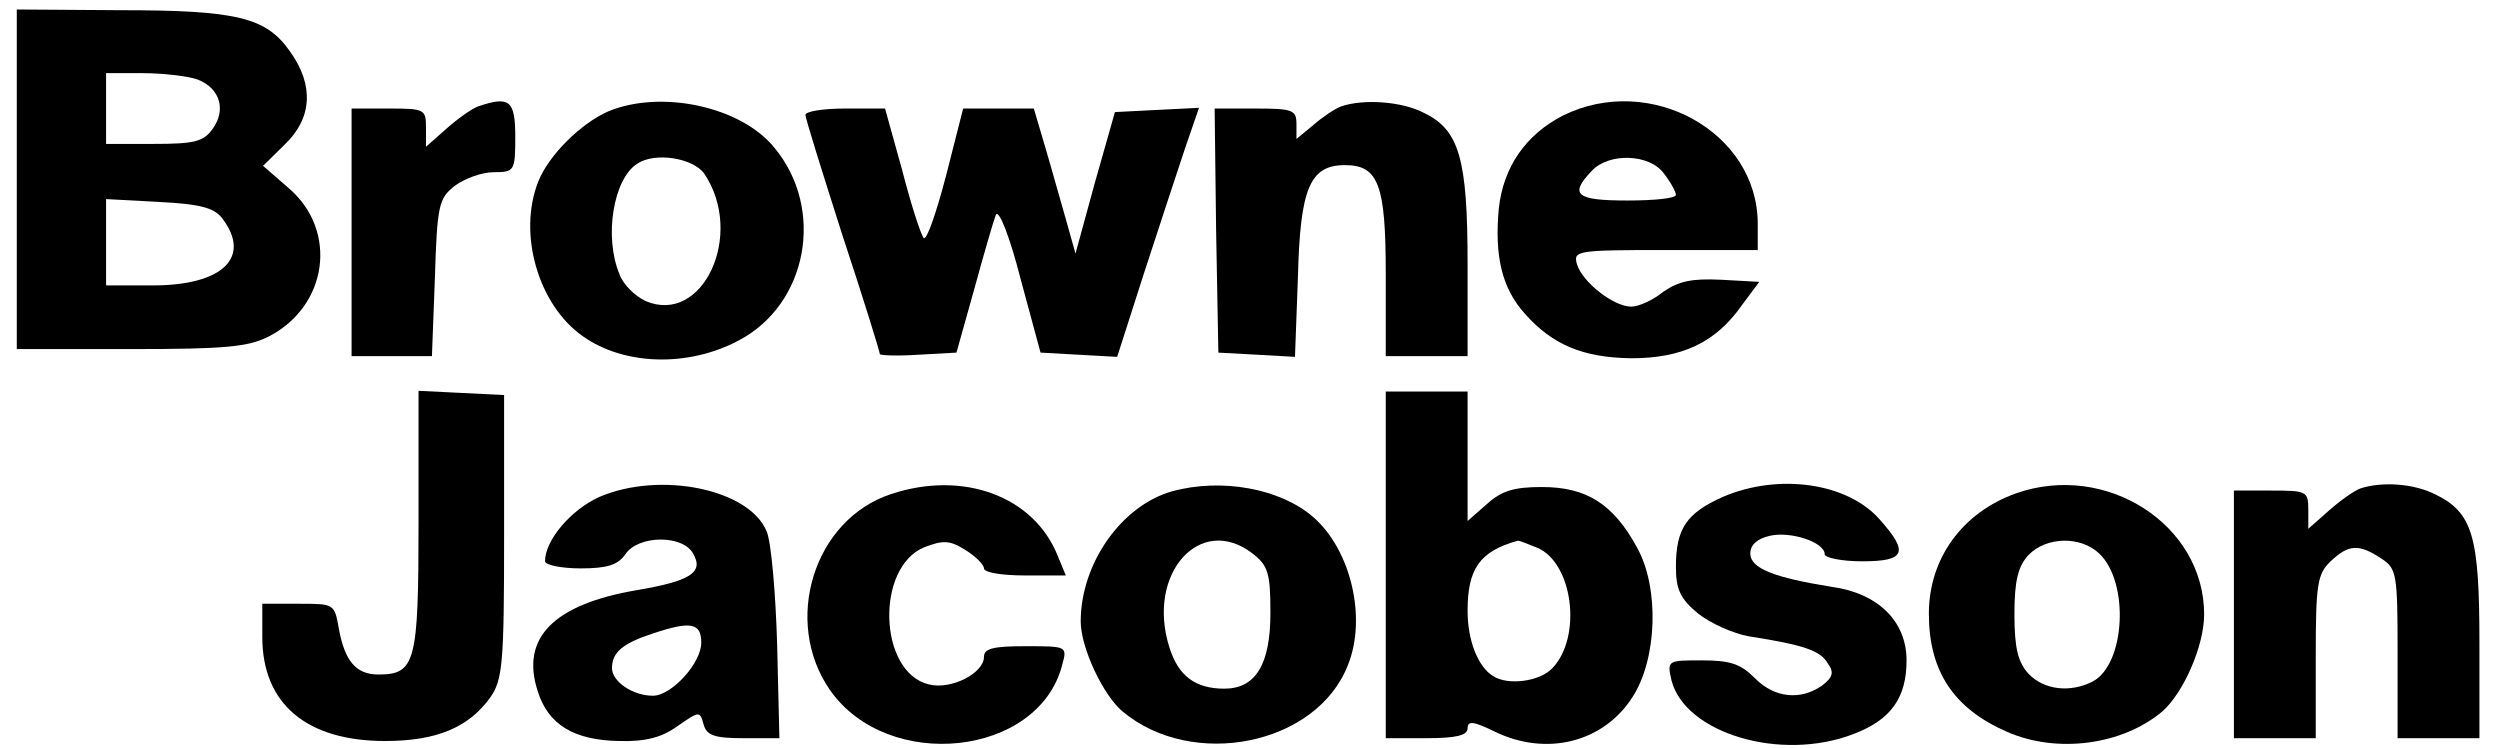
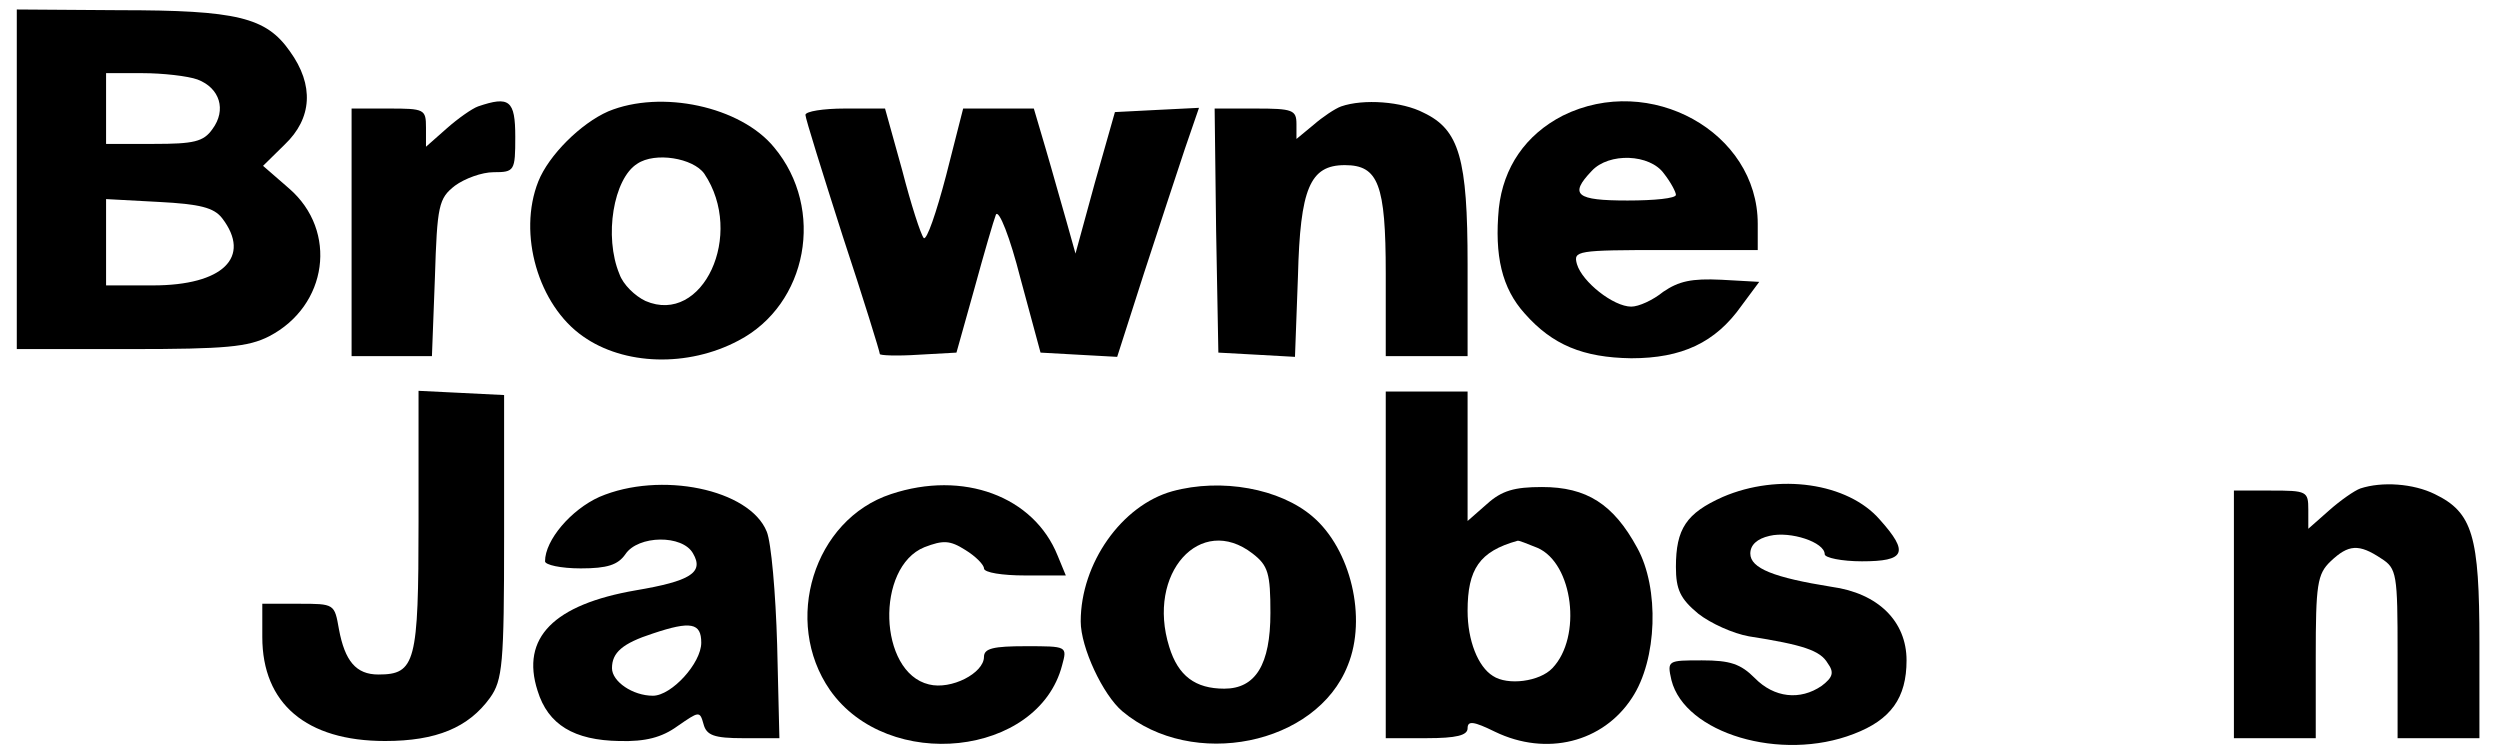
<svg xmlns="http://www.w3.org/2000/svg" width="137" height="41" viewBox="0 0 137 41" fill="none">
  <g id="BrowneJacobson" clip-path="url(#clip0_1142_23511)">
    <g id="Group">
      <path id="Vector" d="M0.92 9.825V19.13H7.158C12.377 19.13 13.6 19.013 14.742 18.432C17.962 16.765 18.533 12.655 15.842 10.329L14.415 9.088L15.598 7.925C17.106 6.491 17.229 4.669 15.883 2.808C14.578 0.947 12.988 0.559 6.546 0.559L0.92 0.52V9.825ZM10.827 4.358C12.051 4.824 12.418 6.025 11.643 7.072C11.154 7.77 10.624 7.886 8.422 7.886H5.813V5.948V4.009H7.81C8.911 4.009 10.297 4.165 10.827 4.358ZM12.173 11.957C13.804 14.089 12.214 15.64 8.381 15.64H5.813V13.275V10.91L8.707 11.066C10.95 11.182 11.724 11.376 12.173 11.957Z" fill="black" />
      <path id="Vector_2" d="M26.198 5.831C25.872 5.948 25.097 6.491 24.486 7.033L23.344 8.041V6.995C23.344 5.987 23.263 5.948 21.306 5.948H19.267V12.732V19.517H21.469H23.67L23.833 15.214C23.956 11.259 24.037 10.871 24.934 10.174C25.464 9.786 26.402 9.437 27.054 9.437C28.196 9.437 28.237 9.359 28.237 7.499C28.237 5.483 27.91 5.25 26.198 5.831Z" fill="black" />
      <path id="Vector_3" d="M33.333 6.103C31.825 6.762 30.071 8.507 29.5 9.941C28.359 12.81 29.5 16.726 31.947 18.431C34.189 20.021 37.696 20.137 40.468 18.664C44.26 16.687 45.238 11.453 42.425 8.08C40.59 5.831 36.228 4.901 33.333 6.103ZM38.593 9.515C40.835 12.849 38.511 17.85 35.372 16.493C34.801 16.222 34.148 15.601 33.945 15.02C33.088 12.965 33.618 9.786 34.923 8.972C35.902 8.313 37.981 8.662 38.593 9.515Z" fill="black" />
      <path id="Vector_4" d="M73.493 5.832C73.166 5.948 72.473 6.413 71.984 6.84L71.046 7.615V6.801C71.046 6.025 70.843 5.948 68.804 5.948H66.562L66.643 12.616L66.766 19.323L68.886 19.439L70.965 19.556L71.128 15.136C71.25 10.329 71.78 9.049 73.697 9.049C75.531 9.049 75.939 10.096 75.939 14.981V19.517H78.181H80.424V14.477C80.424 8.7 79.975 7.111 78.018 6.18C76.836 5.56 74.716 5.405 73.493 5.832Z" fill="black" />
      <path id="Vector_5" d="M85.642 6.336C83.604 7.382 82.381 9.166 82.136 11.414C81.891 14.012 82.299 15.795 83.563 17.191C85.072 18.897 86.743 19.595 89.393 19.633C92.166 19.633 94.001 18.78 95.427 16.764L96.406 15.446L94.327 15.33C92.696 15.252 92.003 15.408 91.147 15.989C90.576 16.454 89.801 16.803 89.393 16.803C88.415 16.803 86.703 15.446 86.417 14.477C86.213 13.74 86.376 13.702 91.269 13.702H96.324V12.267C96.324 7.227 90.413 3.971 85.642 6.336ZM91.187 9.515C91.554 9.98 91.84 10.523 91.84 10.678C91.84 10.871 90.657 10.988 89.189 10.988C86.376 10.988 85.969 10.678 87.233 9.36C88.17 8.352 90.413 8.429 91.187 9.515Z" fill="black" />
      <path id="Vector_6" d="M44.138 6.297C44.138 6.491 45.075 9.476 46.176 12.926C47.318 16.377 48.215 19.285 48.215 19.401C48.215 19.478 49.152 19.517 50.335 19.439L52.414 19.323L53.392 15.834C53.922 13.896 54.453 12.073 54.575 11.763C54.738 11.453 55.349 13.004 55.92 15.252L57.021 19.323L59.1 19.439L61.221 19.556L62.688 14.981C63.504 12.461 64.523 9.398 64.931 8.158L65.705 5.909L63.381 6.025L61.098 6.142L59.997 10.019L58.937 13.896L58.448 12.151C58.163 11.182 57.673 9.398 57.306 8.158L56.654 5.948H54.738H52.781L51.843 9.631C51.313 11.647 50.783 13.198 50.62 13.043C50.457 12.849 49.927 11.22 49.438 9.321L48.5 5.948H46.298C45.116 5.948 44.138 6.103 44.138 6.297Z" fill="black" />
      <path id="Vector_7" d="M22.936 28.589C22.936 36.304 22.773 36.963 20.735 36.963C19.512 36.963 18.9 36.227 18.574 34.482C18.329 33.086 18.329 33.086 16.372 33.086H14.374V34.908C14.374 38.553 16.78 40.607 21.102 40.607C23.915 40.607 25.668 39.871 26.851 38.242C27.544 37.273 27.625 36.382 27.625 29.403V21.649L25.301 21.533L22.936 21.417V28.589Z" fill="black" />
      <path id="Vector_8" d="M75.939 30.954V40.452H78.181C79.812 40.452 80.424 40.297 80.424 39.91C80.424 39.483 80.75 39.522 81.932 40.103C84.746 41.46 87.844 40.685 89.434 38.242C90.82 36.149 90.943 32.233 89.72 30.023C88.415 27.62 86.947 26.689 84.501 26.689C82.992 26.689 82.299 26.883 81.484 27.62L80.424 28.55V25.022V21.455H78.181H75.939V30.954ZM84.256 30.023C86.213 30.876 86.703 34.908 85.072 36.614C84.379 37.351 82.625 37.583 81.81 37.041C80.995 36.537 80.424 35.102 80.424 33.474C80.424 31.186 81.076 30.217 83.155 29.636C83.196 29.597 83.686 29.791 84.256 30.023Z" fill="black" />
      <path id="Vector_9" d="M32.844 27.232C31.295 27.93 29.868 29.597 29.868 30.76C29.868 30.954 30.724 31.148 31.825 31.148C33.292 31.148 33.863 30.954 34.271 30.372C34.964 29.326 37.41 29.287 37.981 30.334C38.593 31.381 37.818 31.846 34.842 32.35C30.357 33.125 28.522 34.947 29.46 37.855C30.031 39.716 31.458 40.569 33.945 40.608C35.372 40.646 36.269 40.414 37.125 39.793C38.307 38.979 38.348 38.941 38.552 39.677C38.715 40.297 39.123 40.453 40.754 40.453H42.711L42.588 35.335C42.507 32.505 42.262 29.713 42.017 29.132C41.08 26.806 36.187 25.798 32.844 27.232ZM38.429 35.219C38.429 36.343 36.799 38.126 35.779 38.126C34.679 38.126 33.537 37.351 33.537 36.614C33.537 35.761 34.108 35.257 35.779 34.715C37.859 34.017 38.429 34.133 38.429 35.219Z" fill="black" />
      <path id="Vector_10" d="M48.826 27.077C44.586 28.473 42.873 34.055 45.483 37.816C48.663 42.352 56.899 41.46 58.203 36.459C58.489 35.412 58.489 35.412 56.206 35.412C54.453 35.412 53.922 35.529 53.922 35.994C53.922 36.886 52.129 37.816 50.905 37.506C48.133 36.847 47.97 31.07 50.661 29.985C51.68 29.597 52.047 29.597 52.903 30.14C53.474 30.489 53.922 30.954 53.922 31.148C53.922 31.38 54.942 31.535 56.165 31.535H58.407L57.959 30.45C56.654 27.193 52.781 25.759 48.826 27.077Z" fill="black" />
      <path id="Vector_11" d="M64.238 26.922C61.465 27.697 59.223 30.876 59.223 34.055C59.223 35.49 60.446 38.087 61.506 38.979C65.338 42.197 72.147 40.84 73.86 36.459C74.92 33.862 74.023 30.101 71.943 28.318C70.149 26.767 66.928 26.185 64.238 26.922ZM68.641 30.334C69.497 30.993 69.619 31.419 69.619 33.59C69.619 36.42 68.804 37.739 67.092 37.739C65.501 37.739 64.564 37.041 64.075 35.451C62.811 31.419 65.787 28.124 68.641 30.334Z" fill="black" />
      <path id="Vector_12" d="M94.408 27.232C92.41 28.124 91.84 28.977 91.84 31.07C91.84 32.311 92.084 32.815 93.063 33.629C93.756 34.172 94.979 34.715 95.835 34.87C98.812 35.335 99.749 35.645 100.157 36.343C100.524 36.847 100.442 37.118 99.831 37.583C98.648 38.398 97.222 38.242 96.161 37.157C95.387 36.382 94.816 36.188 93.267 36.188C91.391 36.188 91.35 36.188 91.595 37.273C92.329 40.181 97.588 41.77 101.584 40.22C103.623 39.444 104.479 38.242 104.479 36.188C104.479 34.055 102.929 32.505 100.361 32.156C97.222 31.652 95.917 31.148 95.917 30.334C95.917 29.868 96.284 29.519 96.977 29.364C98.118 29.093 99.994 29.713 99.994 30.372C99.994 30.566 100.932 30.76 102.032 30.76C104.397 30.76 104.642 30.295 103.011 28.473C101.258 26.457 97.466 25.914 94.408 27.232Z" fill="black" />
-       <path id="Vector_13" d="M110.472 27.038C107.536 28.085 105.702 30.605 105.702 33.629C105.702 36.769 107.047 38.824 109.983 40.103C112.714 41.305 116.302 40.84 118.504 38.979C119.645 37.971 120.787 35.412 120.787 33.668C120.787 28.744 115.405 25.294 110.472 27.038ZM115.038 30.334C116.71 31.923 116.465 36.42 114.671 37.351C113.448 37.971 112.021 37.816 111.165 36.924C110.594 36.304 110.39 35.529 110.39 33.668C110.39 31.807 110.594 31.032 111.165 30.411C112.143 29.403 114.019 29.364 115.038 30.334Z" fill="black" />
      <path id="Vector_14" d="M129.349 26.767C129.023 26.883 128.248 27.426 127.637 27.969L126.495 28.977V27.93C126.495 26.922 126.414 26.883 124.457 26.883H122.418V33.668V40.452H124.66H126.903V35.994C126.903 32.039 126.984 31.458 127.718 30.76C128.697 29.829 129.268 29.791 130.491 30.605C131.347 31.148 131.388 31.458 131.388 35.839V40.452H133.63H135.872V35.218C135.872 29.364 135.506 28.085 133.426 27.077C132.244 26.495 130.531 26.379 129.349 26.767Z" fill="black" />
    </g>
  </g>
  <defs>
    <clipPath id="clip0_1142_23511">
      <rect width="135.36" height="40.32" fill="white" transform="translate(0.92 0.52)" />
    </clipPath>
  </defs>
</svg>